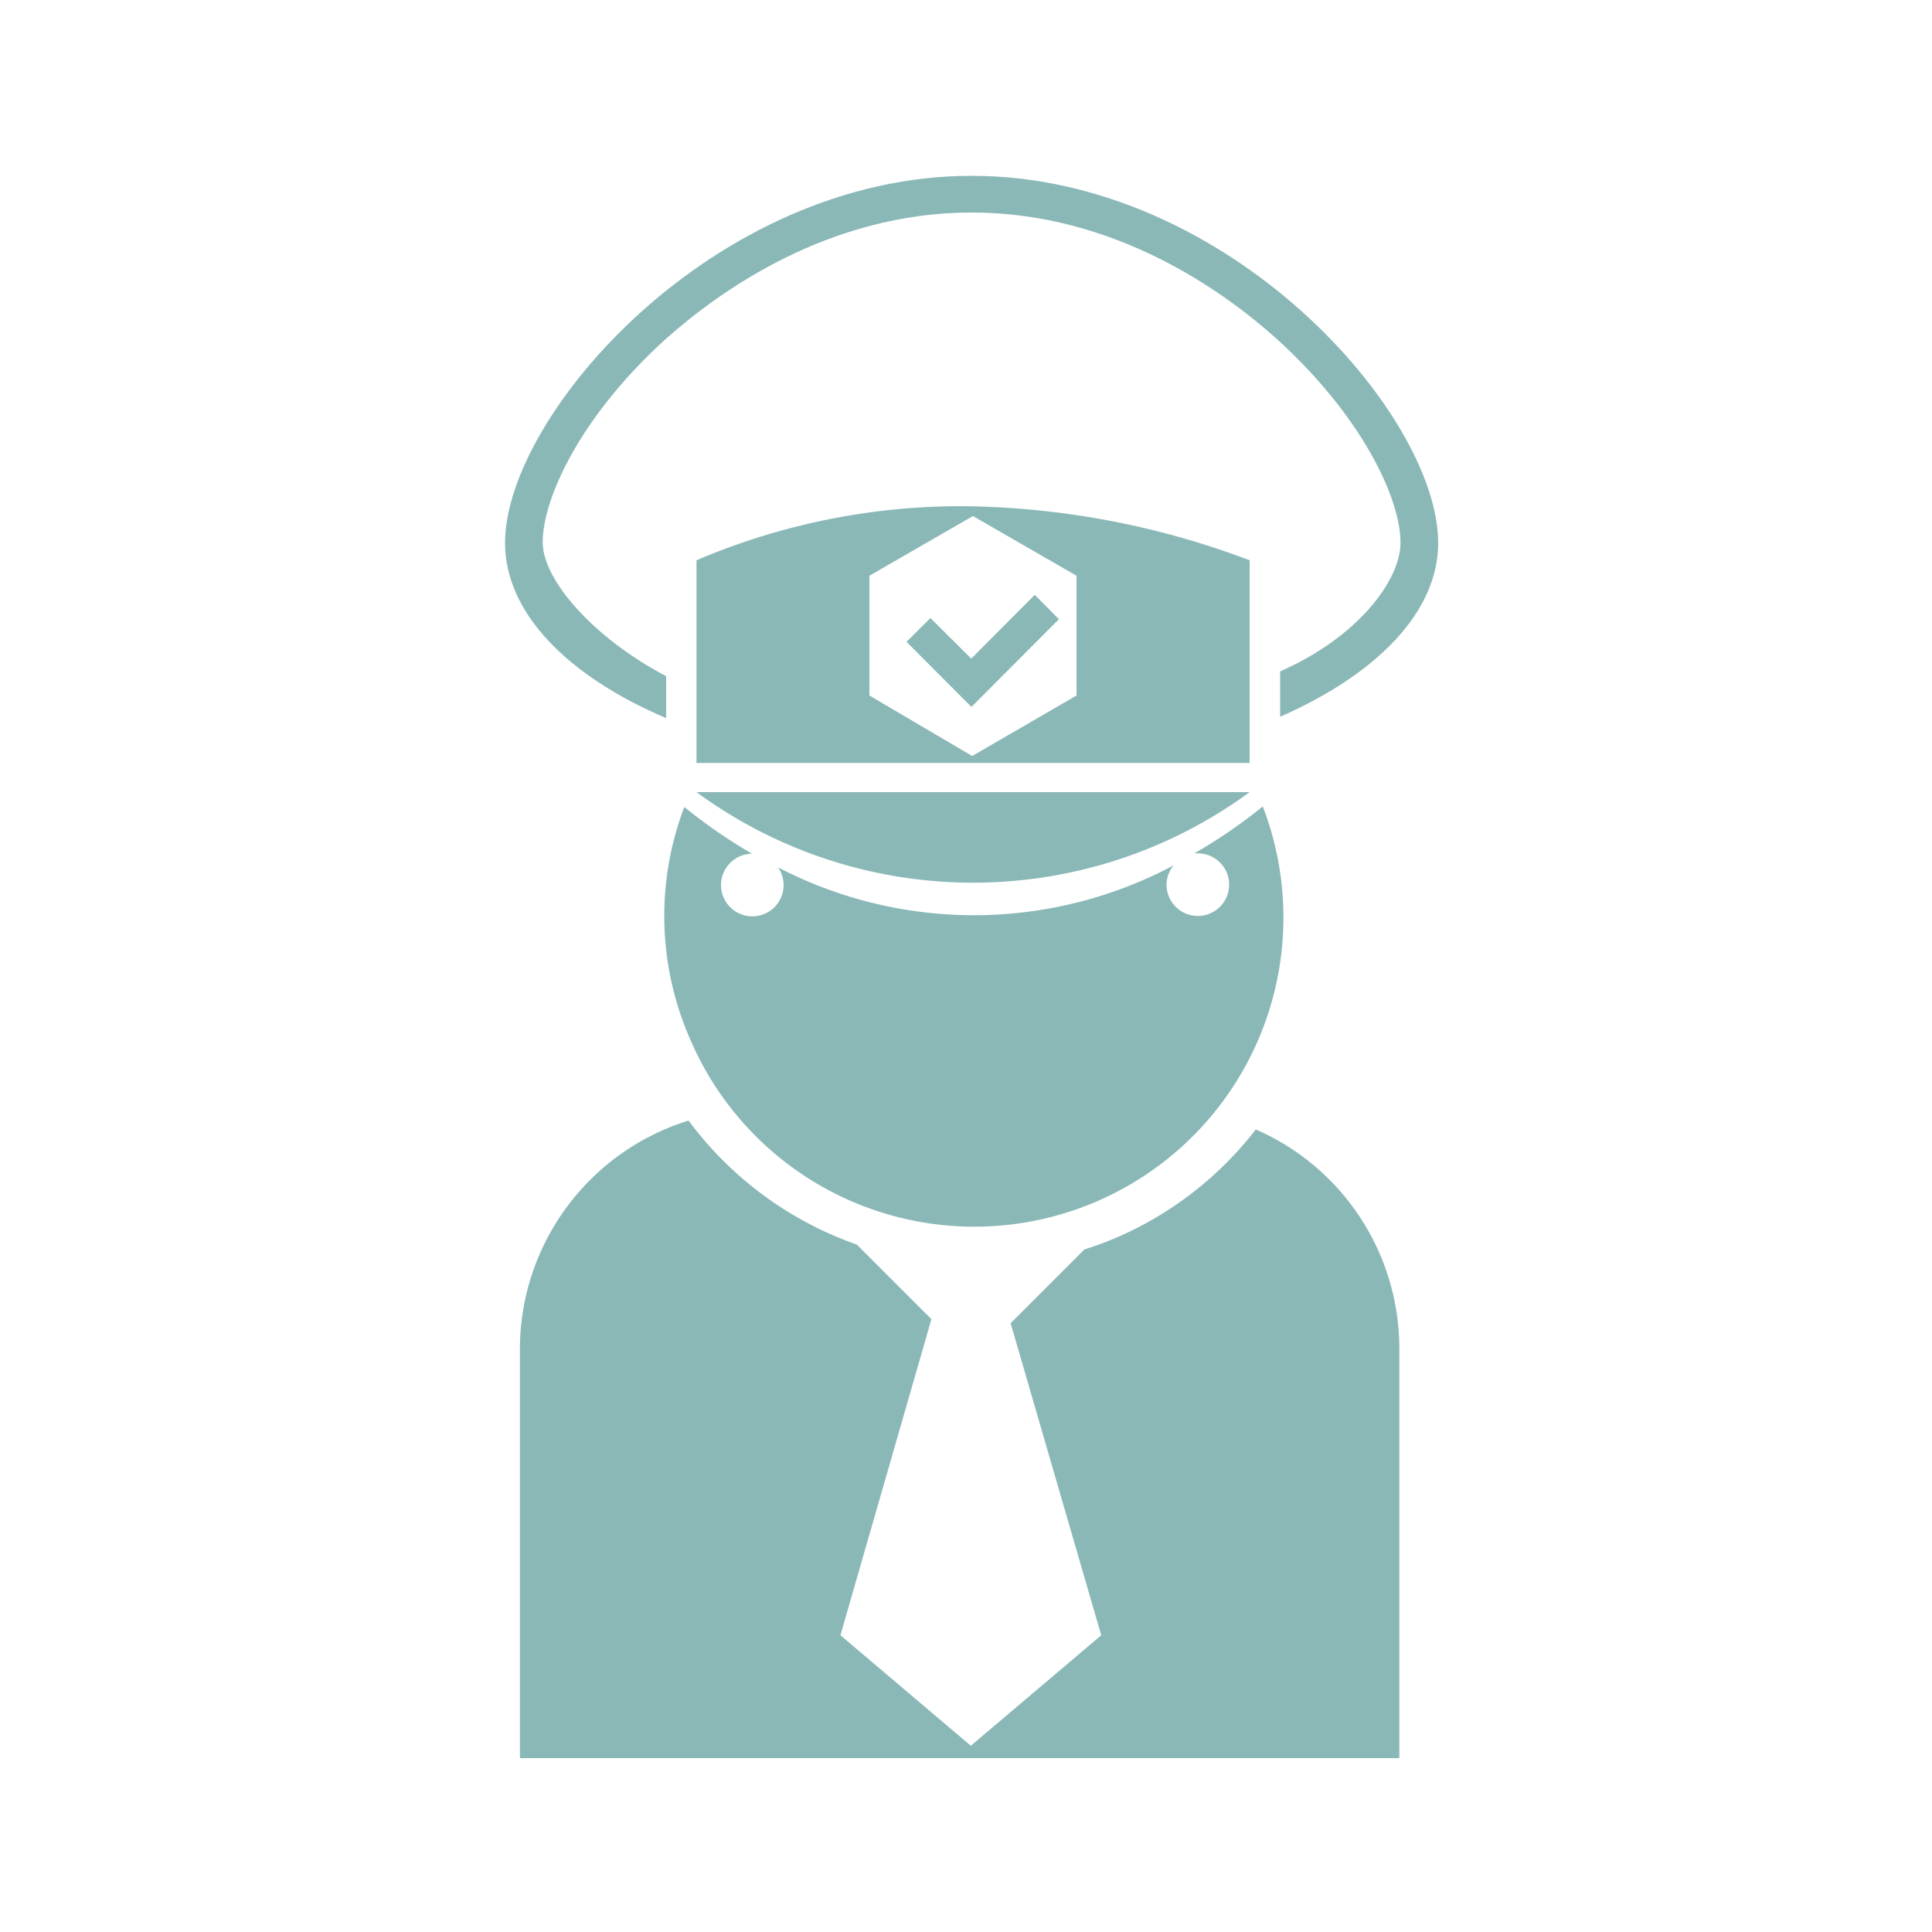
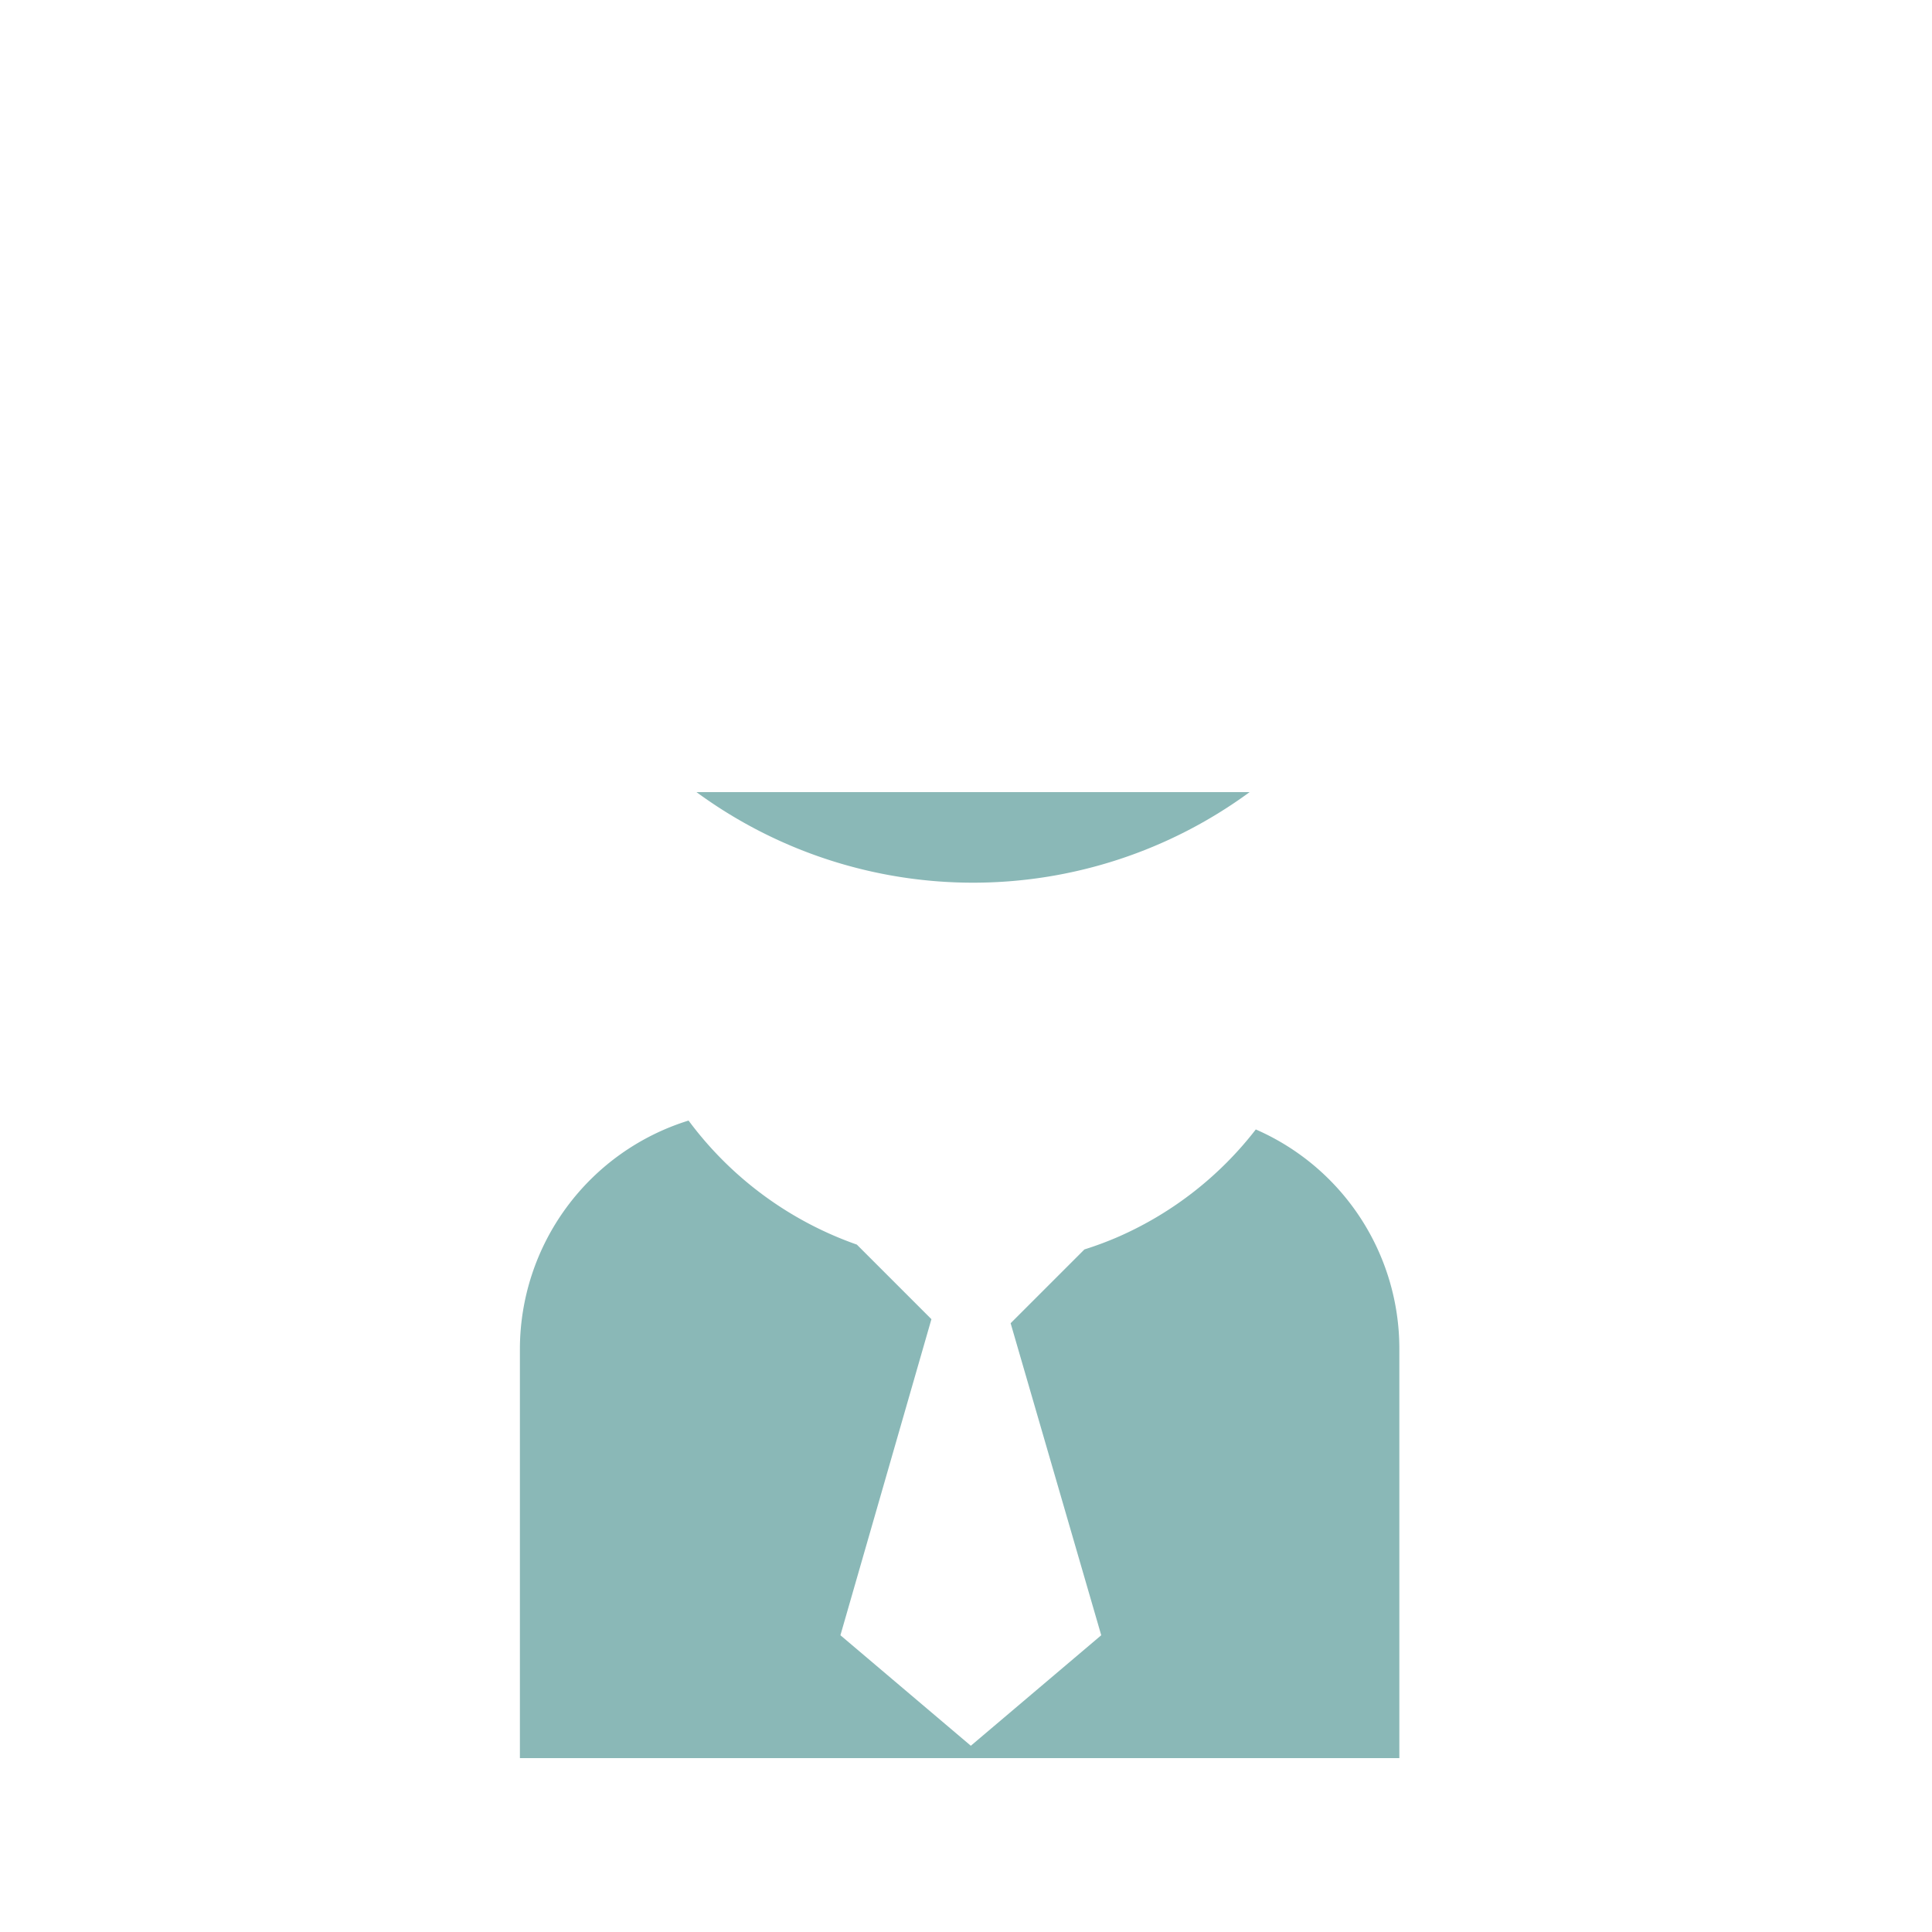
<svg xmlns="http://www.w3.org/2000/svg" id="Calque_7" data-name="Calque 7" viewBox="0 0 100 100">
  <defs>
    <style>.cls-1{fill:#8ab8b7;}</style>
  </defs>
  <path class="cls-1" d="M64.68,41H36.05A24.2,24.2,0,0,0,64.68,41Z" />
-   <path class="cls-1" d="M34.48,37.17V35c-3.8-2-6.39-5-6.39-6.93,0-2.31,2-6.59,6.42-10.57C37.23,15.09,42.88,11,50.29,11s13.06,4.09,15.77,6.52c4.42,4,6.43,8.26,6.43,10.57,0,1.94-2.2,4.89-6.23,6.66V37.1c5-2.2,8.18-5.42,8.18-9,0-6.65-10.81-19-24.15-19s-24.15,12.39-24.15,19C26.14,31.72,29.38,35,34.48,37.17Z" />
-   <path class="cls-1" d="M64.68,29A43,43,0,0,0,49.9,26.2,34.89,34.89,0,0,0,36.05,29V39.49H64.68ZM50.32,39.13,45,36v-6.2l5.36-3.09,5.36,3.09V36Z" />
-   <polygon class="cls-1" points="50.27 34.09 48.16 31.99 46.92 33.22 50.28 36.59 54.81 32.05 53.56 30.79 50.27 34.09" />
-   <path class="cls-1" d="M35.7,53.74a16,16,0,0,0,29.66-12,26.55,26.55,0,0,1-3.54,2.43H62a1.62,1.62,0,1,1-1.62,1.62,1.59,1.59,0,0,1,.37-1,22,22,0,0,1-20.47.11,1.66,1.66,0,0,1,.28.91,1.62,1.62,0,1,1-1.63-1.62,27.16,27.16,0,0,1-3.51-2.42A15.86,15.86,0,0,0,35.7,53.74Z" />
  <path class="cls-1" d="M65,58.46A18.27,18.27,0,0,1,57.92,64a17.64,17.64,0,0,1-1.79.67l-3.82,3.82L57,84.64l-6.75,5.72-6.75-5.72,4.71-16.36-3.86-3.86A18.45,18.45,0,0,1,35.64,58a12.4,12.4,0,0,0-8.73,11.84V91H72.43V69.79A12.38,12.38,0,0,0,65,58.46Z" />
</svg>